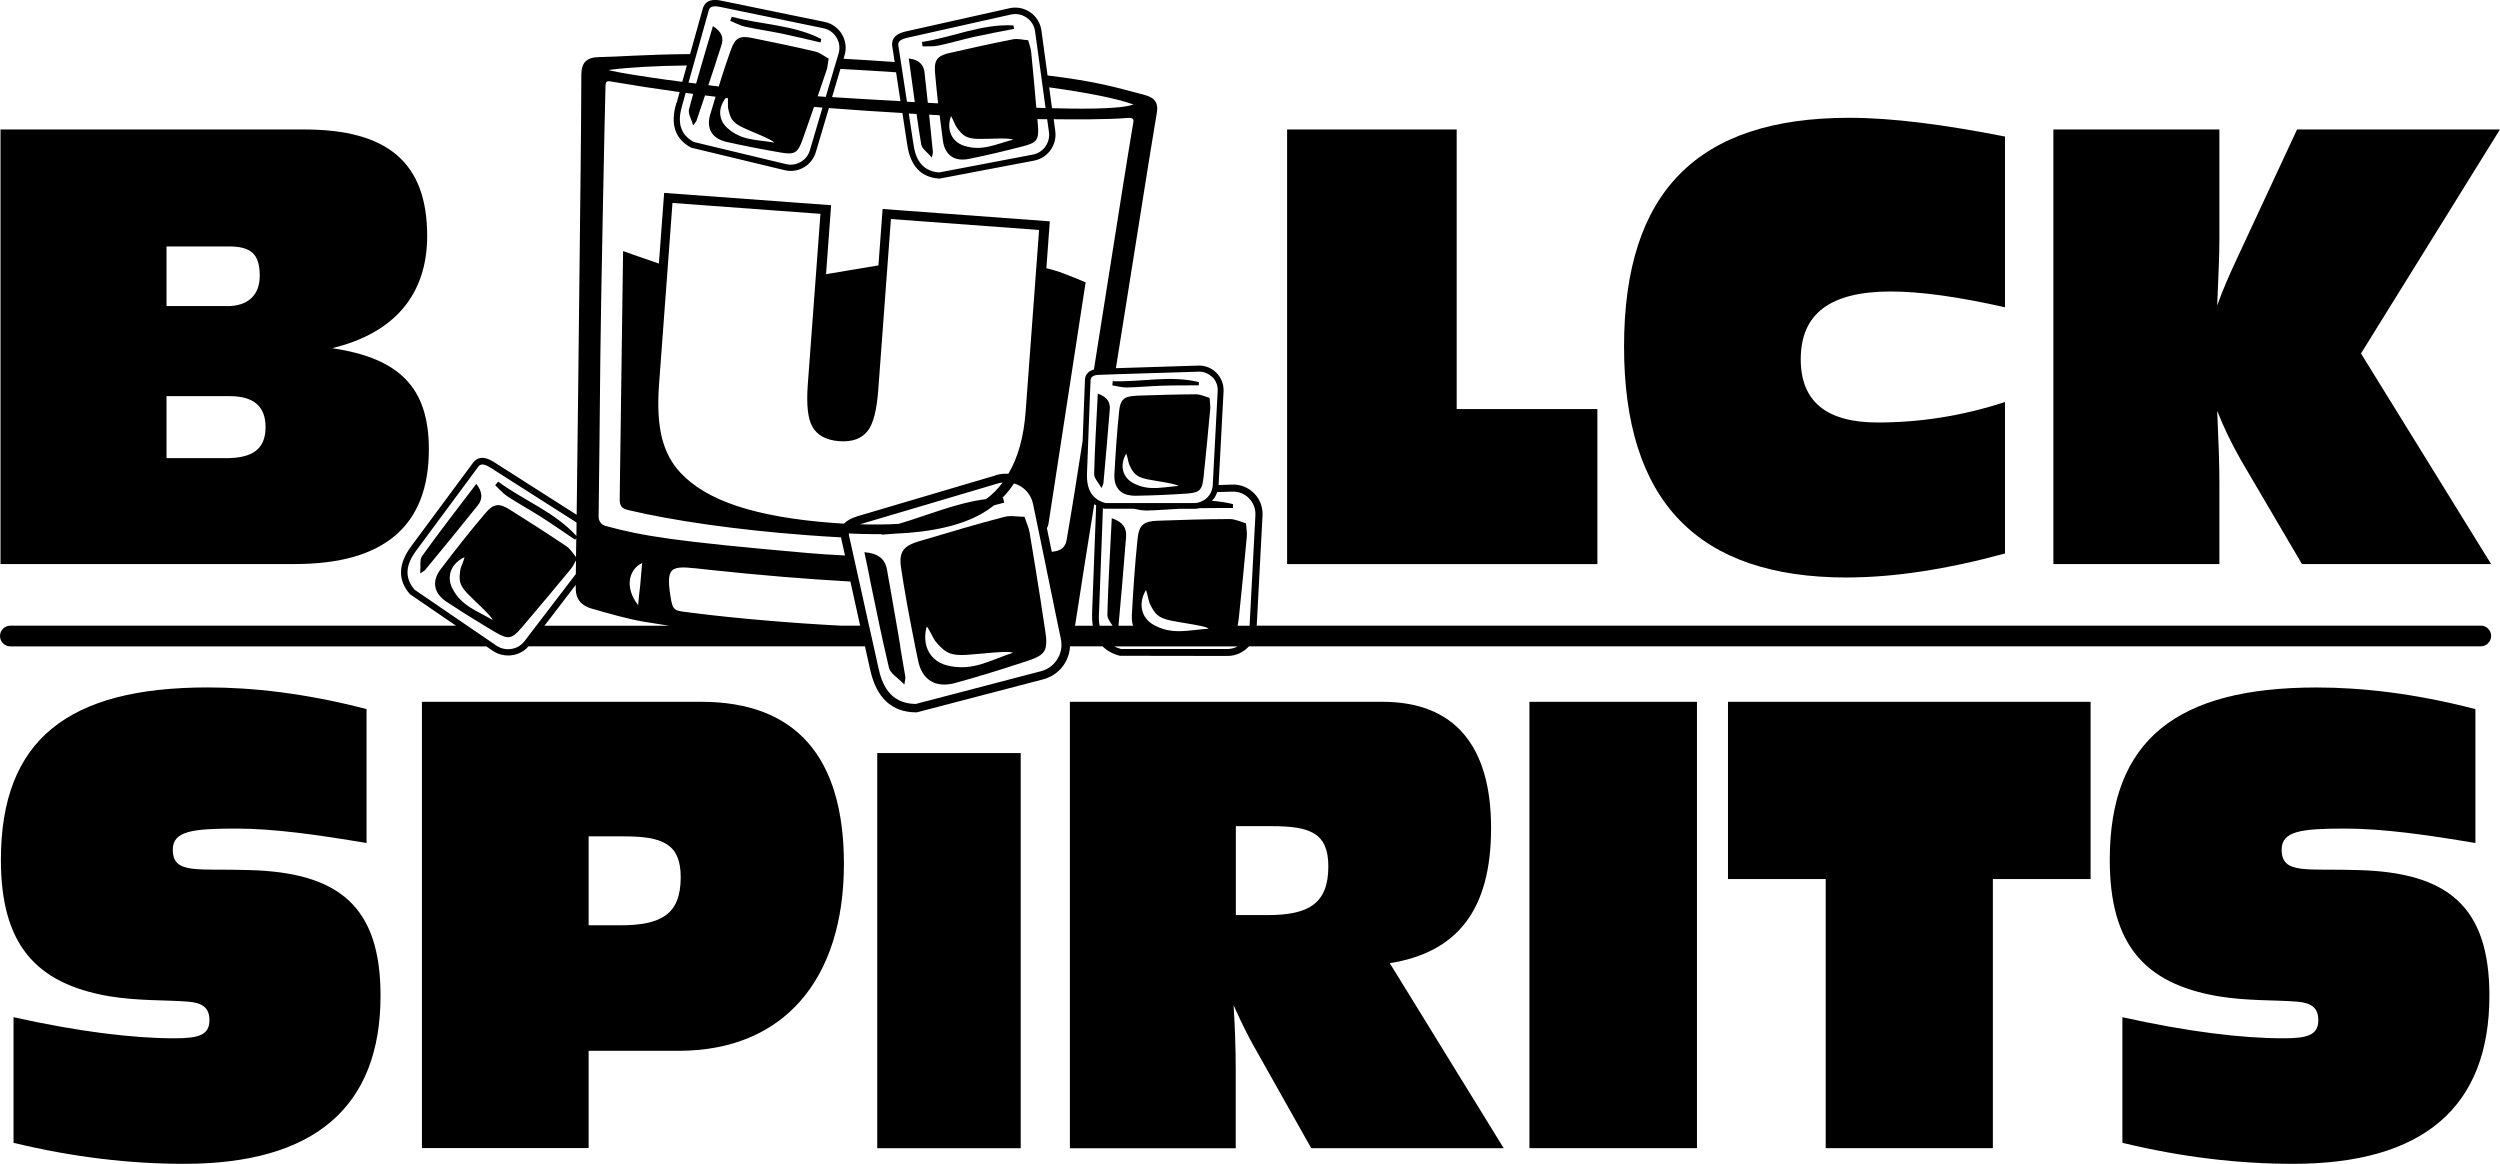
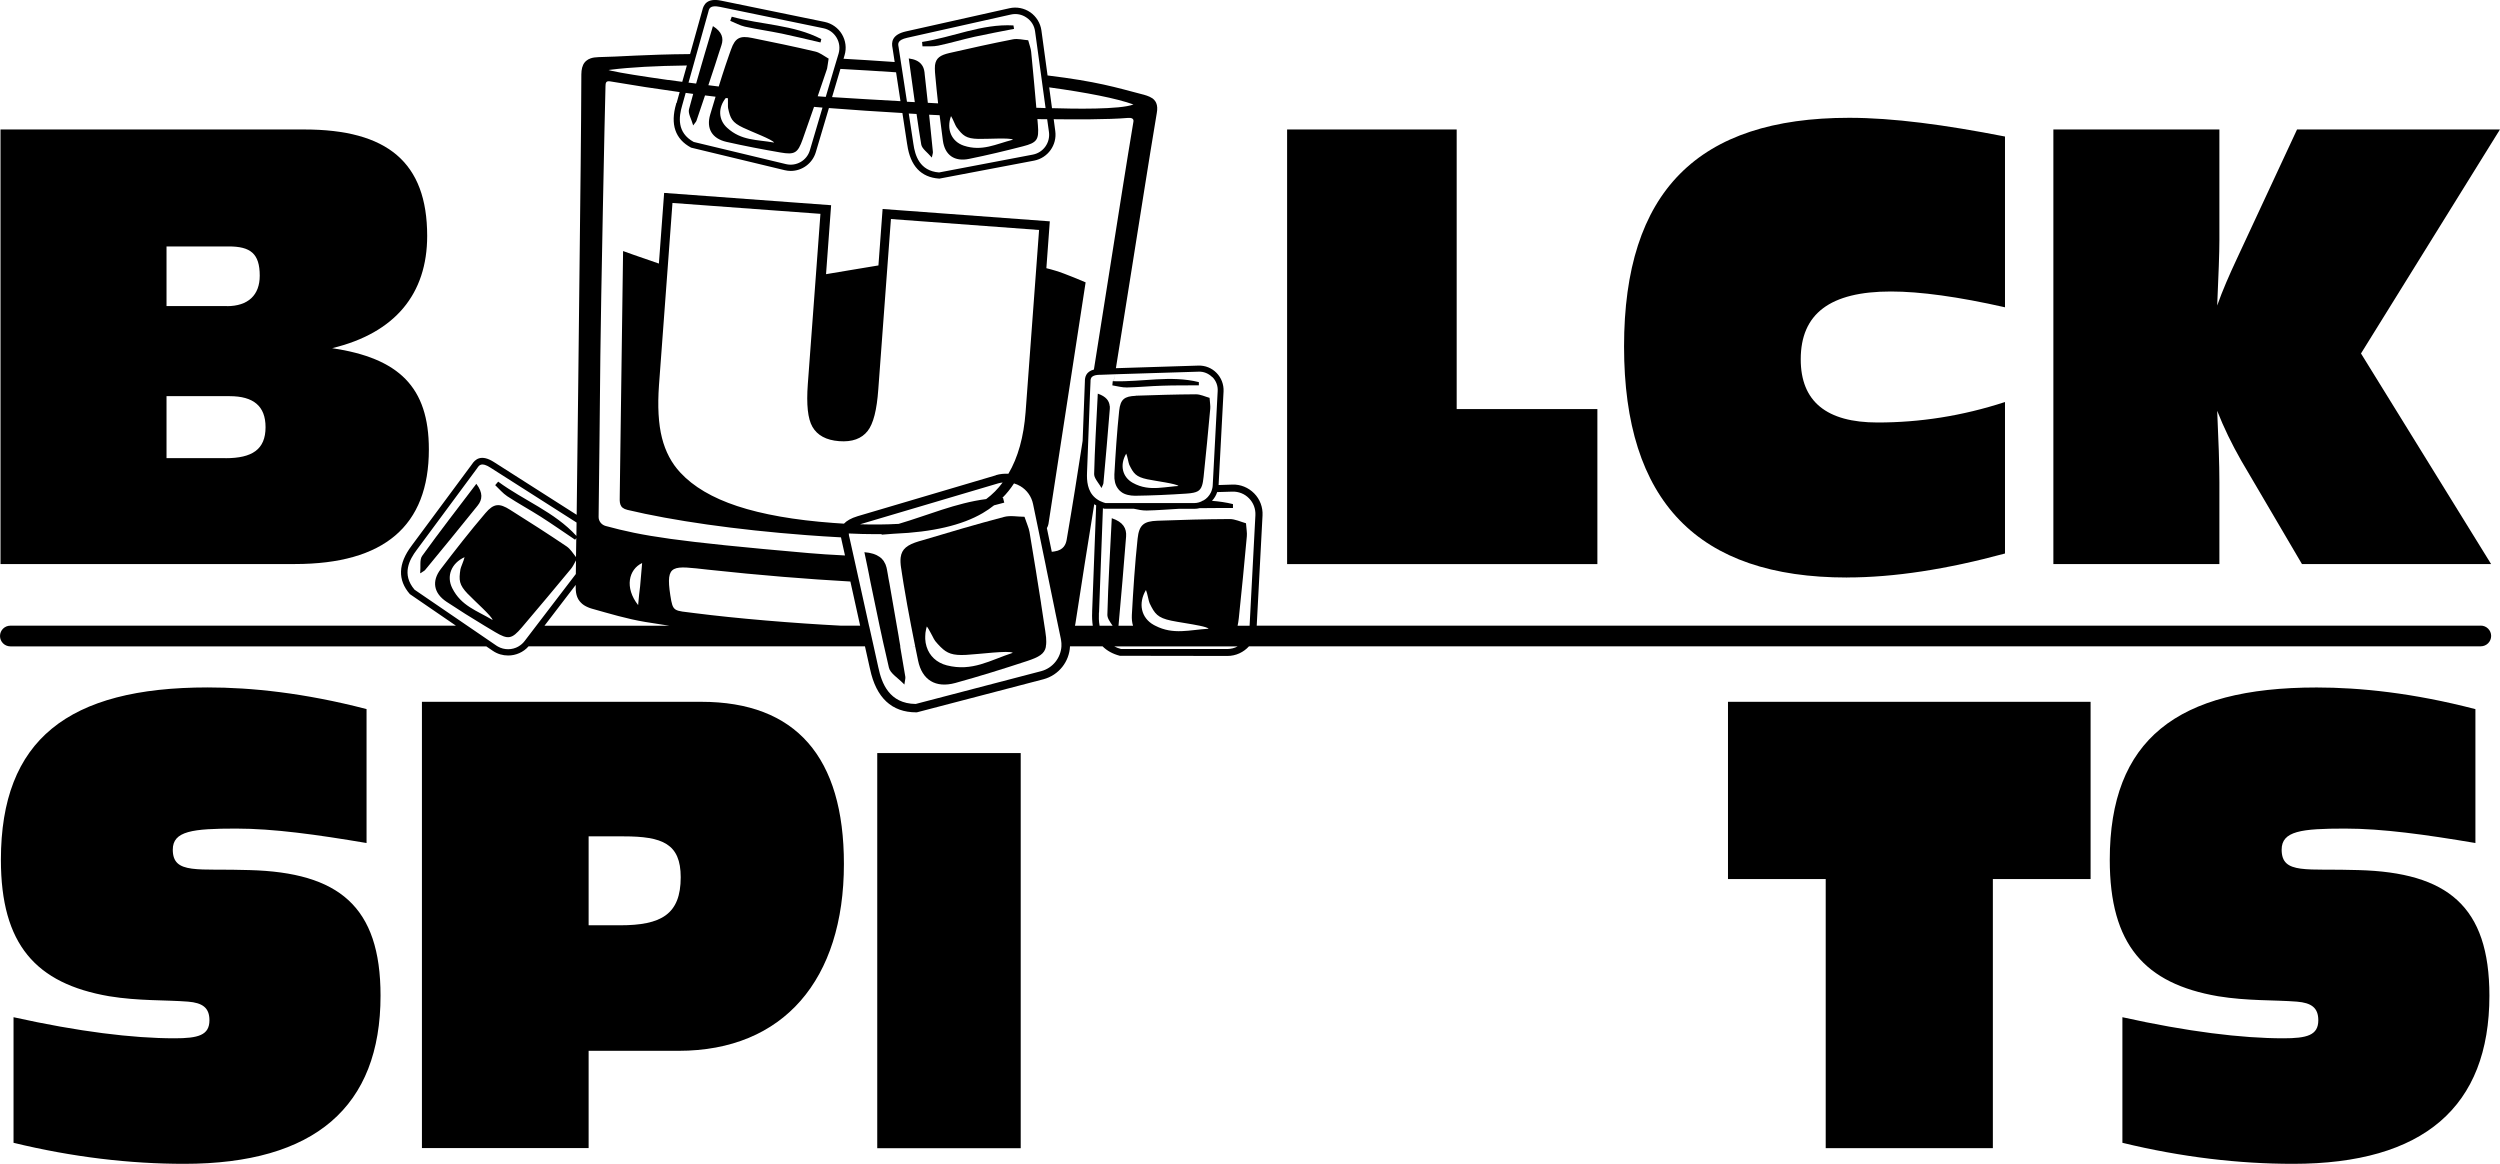
<svg xmlns="http://www.w3.org/2000/svg" id="Ebene_2" data-name="Ebene 2" viewBox="0 0 443.32 206.37">
  <g id="Ebene_1-2" data-name="Ebene 1">
    <g>
      <path d="m65,149.49c-8.82-1.49-16.48-2.56-23.13-2.56-7.74,0-11.23.43-11.23,3.74,0,4.47,4.5,3.3,13.62,3.62,15.79.43,23.22,6.39,23.22,22.27,0,19.71-11.68,29.82-34.82,29.82-9.6,0-19.73-1.17-30.26-3.73v-22.27c11.53,2.56,21.12,3.74,28.55,3.74,4.18,0,6.19-.53,6.19-3.2,0-2.23-1.24-3.09-3.79-3.3-4.02-.32-8.74-.1-14-.96C6.35,174.41.16,167.49.16,152.47c0-21.31,11.92-30.57,36.68-30.57,7.66,0,17.1.96,28.16,3.84v23.75Z" />
      <path d="m109.96,164.08c7.27,0,10.75-1.92,10.75-8.52,0-5.96-3.25-7.25-10.13-7.25h-6.2v15.77h5.58Zm-35.13-39.63h49.52c16.8,0,25.3,9.8,25.3,28.76,0,20.46-10.67,33.13-29.32,33.13h-15.95v17.25h-29.56v-79.15Z" />
    </g>
    <rect x="155.56" y="133.54" width="25.44" height="70.07" />
-     <path d="m224.79,162.27c7.27,0,10.76-2.03,10.76-8.63,0-5.96-3.25-7.14-10.14-7.14h-6.26v15.77h5.65Zm-35.05-37.82h55.4c12.77,0,19.27,7.77,19.27,22.38s-6.04,22.05-17.96,23.97l20.2,32.81h-34.13l-10.37-18.43c-.54-.96-1.78-3.3-3.4-6.92.23,3.62.38,7.56.38,11.83v13.53h-29.41v-79.15Z" />
-     <rect x="271.21" y="124.45" width="29.71" height="79.15" />
    <polygon points="323.75 155.88 306.42 155.88 306.42 124.45 370.72 124.45 370.72 155.88 353.39 155.88 353.39 203.6 323.75 203.6 323.75 155.88" />
    <g>
      <path d="m438.96,149.49c-8.82-1.49-16.48-2.56-23.13-2.56-7.74,0-11.23.43-11.23,3.74,0,4.47,4.49,3.3,13.62,3.62,15.79.43,23.22,6.39,23.22,22.27,0,19.71-11.68,29.82-34.82,29.82-9.6,0-19.73-1.17-30.26-3.73v-22.27c11.53,2.56,21.12,3.74,28.55,3.74,4.17,0,6.19-.53,6.19-3.2,0-2.23-1.24-3.09-3.79-3.3-4.02-.32-8.74-.1-14-.96-13-2.24-19.19-9.16-19.19-24.18,0-21.31,11.92-30.57,36.68-30.57,7.66,0,17.1.96,28.16,3.84v23.75Z" />
      <path d="m40,81.25c4.72,0,7.09-1.55,7.09-5.5,0-3.73-2.13-5.5-6.38-5.5h-11.18v10.99h10.47Zm.23-26.96c3.78,0,5.83-1.97,5.83-5.4,0-3.94-1.65-5.19-5.51-5.19h-11.02v10.58h10.71ZM.09,22.96h53.85c14.72,0,21.81,5.8,21.81,18.87,0,10.27-5.67,17.22-16.85,19.91,11.8,1.77,17.15,6.85,17.15,17.95,0,13.59-7.95,20.33-23.77,20.33H.09V22.96Z" />
    </g>
    <polygon points="228.24 22.96 258.31 22.96 258.31 72.54 283.26 72.54 283.26 100.03 228.24 100.03 228.24 22.96" />
    <g>
      <path d="m327.51,102.41c-26.45,0-39.52-13.49-39.52-40.97s13.07-40.55,39.91-40.55c7.8,0,17,1.24,27.64,3.32v30.28c-8.27-1.87-15.04-2.8-20.23-2.8-10.79,0-15.99,3.94-15.99,12.03,0,7.47,4.57,11.2,13.62,11.2,7.48,0,14.96-1.14,22.6-3.63v26.86c-10.32,2.8-19.68,4.25-28.03,4.25" />
      <path d="m364.12,22.96h29.44v19.61c0,2.28-.15,6.22-.39,11.61.95-2.69,2.13-5.39,3.54-8.4l10.62-22.82h35.98l-24.64,39.72,23.07,37.34h-33.54l-10.78-18.36c-1.65-2.9-3.07-5.8-4.25-8.81.24,5.19.39,9.44.39,12.65v14.53h-29.44V22.96Z" />
      <path d="m190.62,110.96c.03-.13.05-.25.08-.38,1.08-7.06,2.2-14.12,3.34-21.17.11.08.23.15.34.21l-.71,18.76v.18c-.04.87,0,1.67.11,2.4h-3.15Zm-94.07,0l5.54-7.24c0,.15,0,.32,0,.47,0,.64.08,1.2.27,1.68.11.27.24.52.42.73.06.08.13.17.21.24.33.36.76.63,1.28.85.11.05.22.09.33.13.11.04.22.08.34.11,3.14.88,6.27,1.83,9.49,2.36,1.43.23,2.84.46,4.27.67h-22.13ZM120.98,14.51c-.82-.11-1.64-.22-2.47-.33-.02,0-.04,0-.07,0-4.59-.65-8.38-1.25-9.94-1.61-.07-.02-.13-.03-.18-.04-.11-.03-.21-.05-.29-.08-.03,0-.07,0-.1-.03.12-.02.23-.04.33-.06.03,0,.05,0,.07,0,3.35-.43,8.01-.68,13.47-.75l-.82,2.91Zm37.92-1.68l.78,5.11c-4.1-.23-8.28-.47-12.13-.72l1.48-5c3.29.18,6.6.38,9.87.6m42.11,5.7c-2.34.93-10.77.78-14.46.66l-.5-3.69c6.65.92,11.96,1.95,14.96,3.04m3.59,92.29c-2.25-1.24-2.81-3.82-1.39-6.2.27.63.48,2.02.65,2.35.9,1.87,1.41,2.58,3.84,3.09,1.21.26,3.49.57,5.05.9.81.17,1.43.35,1.58.53-3.39.19-6.24,1.13-9.46-.53-.08-.04-.18-.08-.27-.14m-9.71-2.19l.69-18.5c.08.03.17.05.25.08h5.2c.77.17,1.54.33,2.31.32,1.88-.04,3.75-.19,5.63-.3h2.78c.34,0,.68-.04.99-.12,1.97-.03,3.93-.02,5.9-.03,0-.23,0-.47,0-.69-1.24-.31-2.49-.48-3.72-.58.42-.44.73-.97.92-1.55l2.69-.08c1.12-.03,2.18.38,2.96,1.19.78.79,1.18,1.86,1.13,2.98l-1.03,19.61h-2.13c.09-.38.16-.84.22-1.38.52-4.82.97-9.65,1.42-14.49.06-.61-.07-1.23-.15-2.3-.96-.27-1.93-.75-2.9-.75-4.27.02-8.54.14-12.81.3-2.4.09-3.25.72-3.51,3.18-.48,4.5-.77,9.02-1.02,13.54-.03.71.03,1.35.21,1.9h-2.59s.02-.05.02-.07c.47-5.25.94-10.5,1.34-15.75.11-1.43-.5-2.57-2.54-3.25-.29,5.85-.64,11.48-.78,17.1-.02.63.44,1.25.93,1.97h-2.31c-.15-.8-.15-1.61-.12-2.34m-111.88-3.28c1.21,1.28,4.28,3.96,4.36,4.6-2.79-1.68-5.55-2.46-7.15-5.64-1.08-2.14-.16-4.43,2.18-5.5-.13.63-.68,1.81-.73,2.14-.29,1.93-.27,2.74,1.33,4.4m35.89.24c-.88-5.7.45-5.24,6.69-4.56,9.26,1,17.58,1.67,25.24,2.1l1.73,7.83h-3.39c-8.36-.43-18.61-1.28-25.98-2.23-3.68-.48-3.83-.14-4.29-3.14m57.74-21.3l-24.51,7.25c-1.2.36-1.97.83-2.44,1.33-.63-.04-1.27-.08-1.92-.13-6.82-.5-12.55-1.51-17.02-2.99-4.39-1.45-7.78-3.45-10.07-5.93-1.56-1.66-2.65-3.74-3.26-6.15-.63-2.48-.8-5.63-.53-9.38l1.56-21.03.83-11.26,26.24,1.93-.81,10.94-1.43,19.25c-.27,3.66,0,6.14.81,7.56.87,1.53,2.46,2.39,4.75,2.56,2.3.18,3.99-.44,5.06-1.82,1-1.28,1.62-3.69,1.88-7.38l1.65-22.25.59-7.94,26.27,1.94-.47,6.35-1.92,25.94c-.33,4.39-1.34,8.05-3.05,10.94-.74-.04-1.5.03-2.23.25m-17.28,8.64h-.02c-2.1.12-4.39.14-6.81.07,0,0,.02,0,.03,0l24.51-7.26c.26-.07.51-.12.78-.15-.83,1.13-1.81,2.12-2.92,2.94-5.38.69-10.39,2.89-15.56,4.41M119.93,18.26l-.03.15c-1.07,3.65-.17,6.26,2.65,7.77l16.6,4c.36.08.71.13,1.07.13,2.01,0,3.86-1.33,4.45-3.34l2.32-7.81c4.33.34,8.66.63,13.03.88l.83,5.45.03.16c.54,3.78,2.44,5.8,5.65,6.02h.07s16.79-3.19,16.79-3.19c2.43-.48,4.07-2.77,3.74-5.23l-.28-2.11c3.26.04,9.69.08,13.16-.23.6-.05,1.07.09.98.65-.65,3.95-1.31,7.91-1.93,11.87-1.7,10.7-3.39,21.4-5.08,32.1-1.43.38-1.61,1.37-1.6,2.13l-.4,10.52c-.9,5.84-1.75,11.24-2.83,17.53-.14.8-.53,1.83-2.14,2.07-.17.03-.33.04-.5.07l-.87-4.2c.14-.23.23-.48.28-.73l6.59-42.85s-3.67-1.58-5.32-2.06c-.55-.17-1.1-.32-1.64-.45l.61-8.31-29.65-2.19-.74,10.01c-3.15.5-6.25,1.06-9.29,1.55l.9-12.23-29.61-2.18-.93,12.53c-3.34-1.13-6.35-2.22-6.35-2.22l-.59,43.24c-.03,1.38-.12,2.3,1.37,2.66,7.98,1.9,19.14,3.52,31.68,4.47,1.92.15,4.01.28,6.18.4.03.17.07.32.1.47l.61,2.74c-2.43-.12-4.63-.26-6.42-.42-23.84-2.08-29.47-3.03-36.02-4.81-.74-.2-1.26-.86-1.25-1.61.08-5,.23-20.81.31-28.63.08-8.44.79-44.02.91-47.72.02-.54.02-1.02.83-.88,4.16.71,8.26,1.34,12.32,1.9l-.54,1.94Zm2.99,3.98c.33-.47.52-.63.58-.82.5-1.5,1.01-3,1.52-4.5.63.08,1.24.16,1.87.23-.33,1.05-.63,2.11-.95,3.16-.74,2.49.33,4.27,2.89,4.85,3.18.72,6.37,1.33,9.57,1.88,2.52.44,3.07.1,3.93-2.32.68-1.92,1.36-3.84,2.02-5.77.5.03,1,.08,1.5.13l-2.24,7.58c-.53,1.8-2.38,2.87-4.2,2.45l-16.4-3.94c-3.03-1.66-2.63-4.48-2.05-6.45l.63-2.25c.45.06.88.13,1.33.18-.25.91-.5,1.81-.74,2.72-.2.76.43,1.73.74,2.88m6.19-3.08c.39,1.81.68,2.54,2.69,3.48,1.52.73,5.18,2.09,5.47,2.63-3.07-.55-5.8-.31-8.32-2.61-1.58-1.43-1.64-3.57-.25-5.29.13.02.25.03.38.04.03.64-.03,1.48.03,1.75m50.51,5.6c-3.04.77-5.45,2.13-8.71,1.06-2.19-.73-3.12-2.91-2.27-5.25.34.51.77,1.7.98,1.97,1.1,1.49,1.68,2.04,3.9,2.08,1.68.03,5.61-.24,6.1.13m6.07-3.62l.32,2.28c.25,1.88-.99,3.62-2.84,3.99l-16.65,3.17c-3.46-.27-4.26-3.02-4.55-5.06l-.82-5.39c.45.03.92.04,1.38.08.25,1.8.53,3.6.83,5.4.13.78,1.11,1.41,1.88,2.33.11-.57.21-.78.19-.99-.23-2.2-.44-4.41-.67-6.61.62.03,1.23.06,1.86.09.18,1.5.38,3,.58,4.5.35,2.58,2.06,3.78,4.66,3.24,3.2-.65,6.38-1.41,9.55-2.23,2.49-.64,2.85-1.18,2.64-3.75-.03-.36-.06-.73-.09-1.08.29,0,.59.03.88.03h0s.23,0,.53,0c.1,0,.21,0,.33,0m-71.83,78.7c-.12,1.34-.23,2.72-.36,4.15-.11.86-.23,1.85-.35,3.31-2.44-3.09-1.68-6.33.71-7.46m101.13-32.97c.66.67.99,1.56.93,2.49l-.88,16.7c0,.22-.05.43-.1.63-.05.22-.13.43-.22.63-.29.6-.75,1.11-1.33,1.43h-.05c-.48.3-.99.45-1.59.46h-8.17s-7.55,0-7.55,0c-.14-.03-.28-.08-.41-.13-.22-.08-.42-.16-.6-.25-.21-.11-.39-.23-.56-.35-.1-.06-.18-.13-.26-.2l-.02-.02c-1.37-1.18-1.49-3.03-1.43-4.46l.08-2.06h0s.46-12.23.46-12.23l.08-1.81c0-.34,0-.7.37-.95.24-.17.64-.28,1.3-.29h.2s2.44-.09,2.44-.09c-.08.42-.13.82-.21,1.23-.05,0-.11,0-.16,0-.03.24-.05.48-.07.73l.11.03h.02c.82.13,1.63.37,2.44.35,2.06-.04,4.12-.25,6.18-.31,2.19-.08,4.39-.05,6.59-.07v-.57c-5-1.25-10.07,0-15.09-.16.08-.41.13-.81.19-1.23l14.82-.46c.93-.05,1.81.32,2.47.98m-55.63-58.53c-.13-.59-.26-1.26,1.52-1.66l18.38-4.12c.98-.22,1.98-.03,2.81.56.83.57,1.36,1.43,1.49,2.44l1.06,7.71.28,2.07.52,3.81c-.37-.02-.58-.03-.61-.03-.22,0-.57-.03-1.03-.03-.12-1.32-.23-2.63-.35-3.94-.07-.68-.13-1.36-.19-2.04-.13-1.32-.26-2.64-.38-3.97-.05-.54-.27-1.08-.52-2.02-.9-.07-1.83-.33-2.69-.17-3.78.74-7.53,1.57-11.28,2.43-1.64.38-2.39.89-2.56,2.17-.03.35-.03.76,0,1.23.02.2.03.38.05.58.14,1.65.32,3.29.5,4.95-.59-.03-1.21-.07-1.82-.1-.18-1.67-.36-3.33-.55-5-.02-.13-.03-.28-.04-.42-.07-.54-.23-1.03-.57-1.42-.43-.53-1.13-.88-2.22-1.03.03.29.08.59.12.88.09.61.17,1.22.25,1.81.23,1.7.46,3.39.7,5.06-.47-.03-.93-.05-1.39-.07l-.78-5.1-.28-1.81-.42-2.75Zm-35.84,1.24l2.1-7.5c.13-.58.29-1.24,2.06-.88l18.35,3.79c.98.2,1.8.79,2.32,1.65.52.87.64,1.86.37,2.83l-.27.9-.54,1.8-1.47,4.99c-.48-.03-.96-.08-1.43-.11.53-1.54,1.06-3.09,1.58-4.64.03-.09.07-.19.09-.29.1-.45.13-.97.27-1.75-.05-.03-.11-.07-.16-.09-.73-.42-1.43-.98-2.22-1.16-3.72-.88-7.46-1.65-11.21-2.41-2.1-.43-2.98-.05-3.71,2.03-.11.29-.21.59-.32.89-.23.65-.44,1.3-.67,1.95-.41,1.24-.82,2.49-1.2,3.74-.62-.08-1.23-.15-1.84-.23.39-1.18.78-2.35,1.17-3.53.22-.65.43-1.31.63-1.97.18-.53.36-1.08.53-1.62.4-1.22.11-2.34-1.52-3.36-.5,1.68-.98,3.33-1.47,4.96-.2.67-.39,1.33-.58,1.99-.32,1.08-.63,2.16-.93,3.24-.45-.05-.9-.12-1.35-.17l.86-3.06.56-2Zm-31.59,105.05c-1.1.62-2.49.65-3.63,0-.09-.05-.18-.1-.26-.16l-5.15-3.52-9.37-6.4c-2.34-2.75-.9-5.35.39-7.06l10.72-14.49c.35-.53.74-1.12,2.34-.1l15.28,9.74c0,.78-.02,1.58-.03,2.37-3.88-4.25-9.34-6.28-13.87-9.62-.17.2-.35.41-.53.62.71.67,1.34,1.44,2.14,1.97,1.93,1.27,3.96,2.37,5.91,3.61,2.07,1.32,4.09,2.74,6.12,4.1.07-.1.13-.2.21-.3-.02,1.13-.03,2.25-.05,3.38-.52-.66-.98-1.42-1.64-1.88-3.31-2.23-6.67-4.39-10.05-6.51-1.89-1.2-2.89-1.16-4.38.6-2.74,3.21-5.35,6.55-7.91,9.91-1.64,2.14-1.27,4.28,1.02,5.8,2.22,1.47,4.46,2.88,6.74,4.25.63.38,1.26.76,1.89,1.13,2.3,1.37,2.96,1.24,4.7-.8.09-.11.18-.23.28-.33,2.85-3.34,5.65-6.71,8.45-10.08.32-.38.53-.83.9-1.51,0,.81-.03,1.61-.03,2.42l-7.01,9.17-2.06,2.7c-.31.41-.69.74-1.12.98m63.84,3.75l-.83-3.75-.05-.23h0s-.22-.98-.22-.98l-.18-.81-.32-1.43-.06-.23-1.71-7.74-.21-.92-.08-.37-.35-1.58-.4-1.8-.71-3.19h0c-.07-.25-.13-.51-.13-.76,1.63.08,3.19.12,4.7.12.38,0,.75,0,1.12,0,0,.03,0,.06.02.09.73-.08,1.48-.09,2.22-.17h.03c6.76-.28,12.01-1.51,15.67-3.66.71-.42,1.38-.87,2.01-1.38,0,0,0,0,.02,0,.6-.15,1.18-.31,1.78-.47-.07-.28-.13-.54-.21-.83h-.14c.78-.78,1.47-1.63,2.08-2.58.39.11.77.28,1.13.49,1.17.7,1.97,1.83,2.25,3.18l1.07,5.17.72,3.49.42,2.03.19.96,1.5,7.29v.03s.54,2.59.54,2.59l.5,2.4s.02.07.02.11c-.07.02-.14.03-.21.06.07-.02.14-.04.21-.05.07.39.09.78.07,1.16-.13,2.03-1.53,3.83-3.58,4.38l-22.26,5.82c-4.71-.05-6.04-3.7-6.62-6.45m61.88-3.29h-18.84c-.46-.13-.86-.28-1.22-.47h21.9c-.55.3-1.18.46-1.84.47m222.26-4.14h-217.05l1.03-19.55c.08-1.45-.46-2.88-1.48-3.91-1.02-1.03-2.41-1.62-3.89-1.56l-2.42.08.88-16.6c.06-1.22-.39-2.41-1.24-3.28-.84-.87-2.01-1.34-3.24-1.3l-14.61.46c.95-5.93,1.9-11.86,2.84-17.8,1.47-9.15,2.88-18.31,4.41-27.45.13-.73.1-1.3-.1-1.77-.04-.09-.08-.18-.14-.27-.07-.11-.15-.21-.24-.31-.06-.05-.12-.11-.18-.16-.05-.06-.12-.09-.18-.13-.13-.08-.27-.17-.43-.24-.16-.07-.33-.13-.5-.2-.18-.07-.38-.13-.58-.18h-.02c-5.04-1.32-8.19-2.32-17-3.4l-1.09-7.99c-.18-1.29-.9-2.46-1.97-3.21-1.08-.74-2.42-1.01-3.69-.72l-18.37,4.11c-2.55.58-2.58,1.98-2.37,2.95l.38,2.48c-.23-.02-.45-.03-.68-.05-2.98-.21-5.77-.38-8.39-.53l.19-.65c.37-1.24.19-2.59-.48-3.71-.67-1.12-1.78-1.9-3.04-2.17L127.9.12c-2.54-.53-3.14.73-3.36,1.7l-2.17,7.77c-8.12.07-12.53.48-16.23.54-.56.02-1.02.08-1.41.22-.14.05-.28.11-.41.18-.13.08-.23.15-.33.23-.05.05-.1.08-.15.13-.06.06-.12.13-.18.2-.39.5-.56,1.2-.57,2.09-.04,10.76-.18,21.52-.3,32.28-.17,15.28-.33,30.56-.53,45.83l-14.68-9.36c-2.29-1.46-3.34-.45-3.9.41l-10.6,14.31-.1.14c-2.39,3.17-2.49,6.05-.3,8.56l8.17,5.6H1.83c-1.01,0-1.83.82-1.83,1.83s.82,1.84,1.83,1.84h84.4l1.16.79c.83.57,1.78.83,2.72.83,1.34,0,2.69-.56,3.62-1.63h59.65l.86,3.85.05.21c1.08,5.07,3.84,7.65,8.19,7.65h.1l22.46-5.87c2.73-.73,4.58-3.14,4.7-5.84h5.77c.78.78,1.8,1.35,3.07,1.68l19.08.03c1.51,0,2.88-.67,3.82-1.71h218.43c1.02,0,1.84-.83,1.84-1.84s-.83-1.83-1.84-1.83" />
      <path d="m166.38,8.09c2.18-.46,4.31-1.1,6.48-1.58,2.31-.51,4.64-.93,6.96-1.39-.03-.2-.08-.4-.11-.61-5.62-.32-10.78,2.1-16.2,2.93.03.27.04.52.07.78.93-.03,1.89.07,2.8-.13" />
      <path d="m138.61,5.95c2.3.48,4.59,1.05,6.89,1.58.04-.2.09-.4.14-.6-4.96-2.58-10.62-2.51-15.88-3.97-.1.24-.18.48-.27.73.86.35,1.69.83,2.59,1.03,2.16.48,4.35.78,6.52,1.23" />
      <path d="m203.18,86.43c-.75-.12-1.52-.37-2.31-.81-1.87-1.04-2.34-3.19-1.16-5.18.23.53.41,1.69.54,1.97.75,1.55,1.18,2.15,3.2,2.58,1.53.32,5.15.77,5.53,1.19-.45.03-.88.06-1.32.12-1.56.16-3,.38-4.49.13m-1.77-16.24c-2,.08-2.72.6-2.94,2.65-.39,3.75-.64,7.53-.85,11.3-.05,1,.15,1.83.59,2.44.14.23.34.43.56.6.33.28.76.47,1.23.58.39.1.83.15,1.3.15,3.04-.04,6.06-.18,9.08-.38.49-.03.89-.08,1.23-.15.58-.12.98-.31,1.23-.65.14-.18.24-.38.32-.63.13-.38.21-.88.28-1.53.43-4.03.81-8.06,1.18-12.09.05-.51-.06-1.03-.12-1.93-.8-.22-1.61-.63-2.43-.63-3.57.02-7.13.13-10.69.25" />
      <path d="m196.78,71.99c-.09-.93-.66-1.68-2.07-2.17-.02,0-.03,0-.04-.02,0,.17-.02.32-.03.48,0,.03,0,.05,0,.08-.23,4.68-.51,9.2-.62,13.73,0,.44.28.89.62,1.39l.02.03c.22.32.47.67.67,1.03.2-.49.33-.68.34-.88.39-4.38.79-8.76,1.13-13.14,0-.15.02-.29,0-.44h0s0-.04,0-.06c0,0,0-.02,0-.03" />
      <path d="m84.47,85.79c-3.3,4.36-6.54,8.51-9.61,12.79-.48.66-.23,1.84-.35,3.09.49-.33.73-.42.87-.59,3.13-3.8,6.25-7.6,9.33-11.44.83-1.03.98-2.24-.24-3.84" />
      <path d="m167.91,117.99c-1.83-.47-3.09-1.69-3.59-3.29,0-.02,0-.04-.02-.06-.13-.42-.21-.87-.23-1.33,0-.15,0-.31,0-.47,0-.4.05-.83.15-1.26.03-.17.08-.33.13-.49.11.14.23.31.34.51.23.38.45.84.67,1.23.08.17.17.33.24.46.09.17.18.3.24.38.31.38.59.69.87.97l.09.09c1.13,1.13,2.14,1.53,4.53,1.4,2.29-.12,7.57-.83,8.27-.37-4.05,1.32-7.19,3.37-11.69,2.23m17.54-3.35c.06-.25.08-.53.08-.83,0-.24-.02-.49-.03-.77-.03-.36-.09-.75-.15-1.18-.05-.29-.08-.59-.14-.89-.19-1.31-.39-2.63-.6-3.95,0-.02,0-.03,0-.05-.18-1.22-.38-2.44-.58-3.64-.03-.19-.06-.38-.09-.56-.08-.55-.18-1.1-.26-1.66-.05-.26-.09-.53-.13-.78-.11-.67-.22-1.34-.33-2.01l-.58-3.51c-.02-.16-.05-.33-.08-.48-.13-.74-.48-1.45-.89-2.69-1.21,0-2.51-.28-3.65.03-4.91,1.3-9.77,2.73-14.63,4.19-.14.03-.28.08-.43.12-2.08.63-3.06,1.35-3.25,2.89-.06.53-.03,1.13.08,1.86,0,.03,0,.06.02.09.04.32.09.63.14.94.05.33.1.64.15.96.05.3.1.59.14.88.41,2.47.85,4.93,1.33,7.39.04.19.07.37.11.55.08.44.17.88.26,1.33.03.16.07.33.1.5.08.43.18.87.26,1.3h-.66c.22,0,.44,0,.66.02.17.82.33,1.63.5,2.44.7,3.46,3.13,4.93,6.6,3.98,4.28-1.18,8.51-2.5,12.73-3.89,2.15-.71,3.09-1.28,3.34-2.54" />
      <path d="m159.65,114.64s0-.03,0-.05h0c-.07-.41-.14-.81-.21-1.21-.03-.19-.06-.39-.09-.58-.08-.46-.17-.93-.24-1.38-.03-.15-.04-.3-.08-.45-.43-2.49-.85-5-1.3-7.49-.06-.29-.11-.59-.17-.88-.03-.26-.08-.53-.13-.78-.05-.28-.09-.56-.15-.83-.03-.13-.04-.25-.08-.37-.09-.38-.24-.73-.45-1.05-.02-.03-.03-.06-.04-.08-.03-.04-.08-.1-.11-.14-.07-.08-.13-.15-.19-.22-.04-.06-.09-.1-.14-.15-.02-.02-.03-.03-.06-.04-.03-.04-.08-.08-.12-.1-.03-.03-.08-.07-.12-.09-.63-.45-1.5-.74-2.69-.83.05.25.1.49.15.73.13.62.26,1.22.38,1.82.1.48.2.96.29,1.43h0c.03.18.07.36.1.53h0c.05.3.12.6.18.91.53,2.57,1.05,5.11,1.59,7.63.03.11.05.22.07.32.11.48.21.95.31,1.43.05.24.11.48.15.71.08.36.17.72.24,1.07,0,.06.03.1.04.16.27,1.24.55,2.49.85,3.74.23,1.03,1.63,1.81,2.74,2.99.1-.78.21-1.08.17-1.36l-.91-5.36Z" />
    </g>
  </g>
</svg>